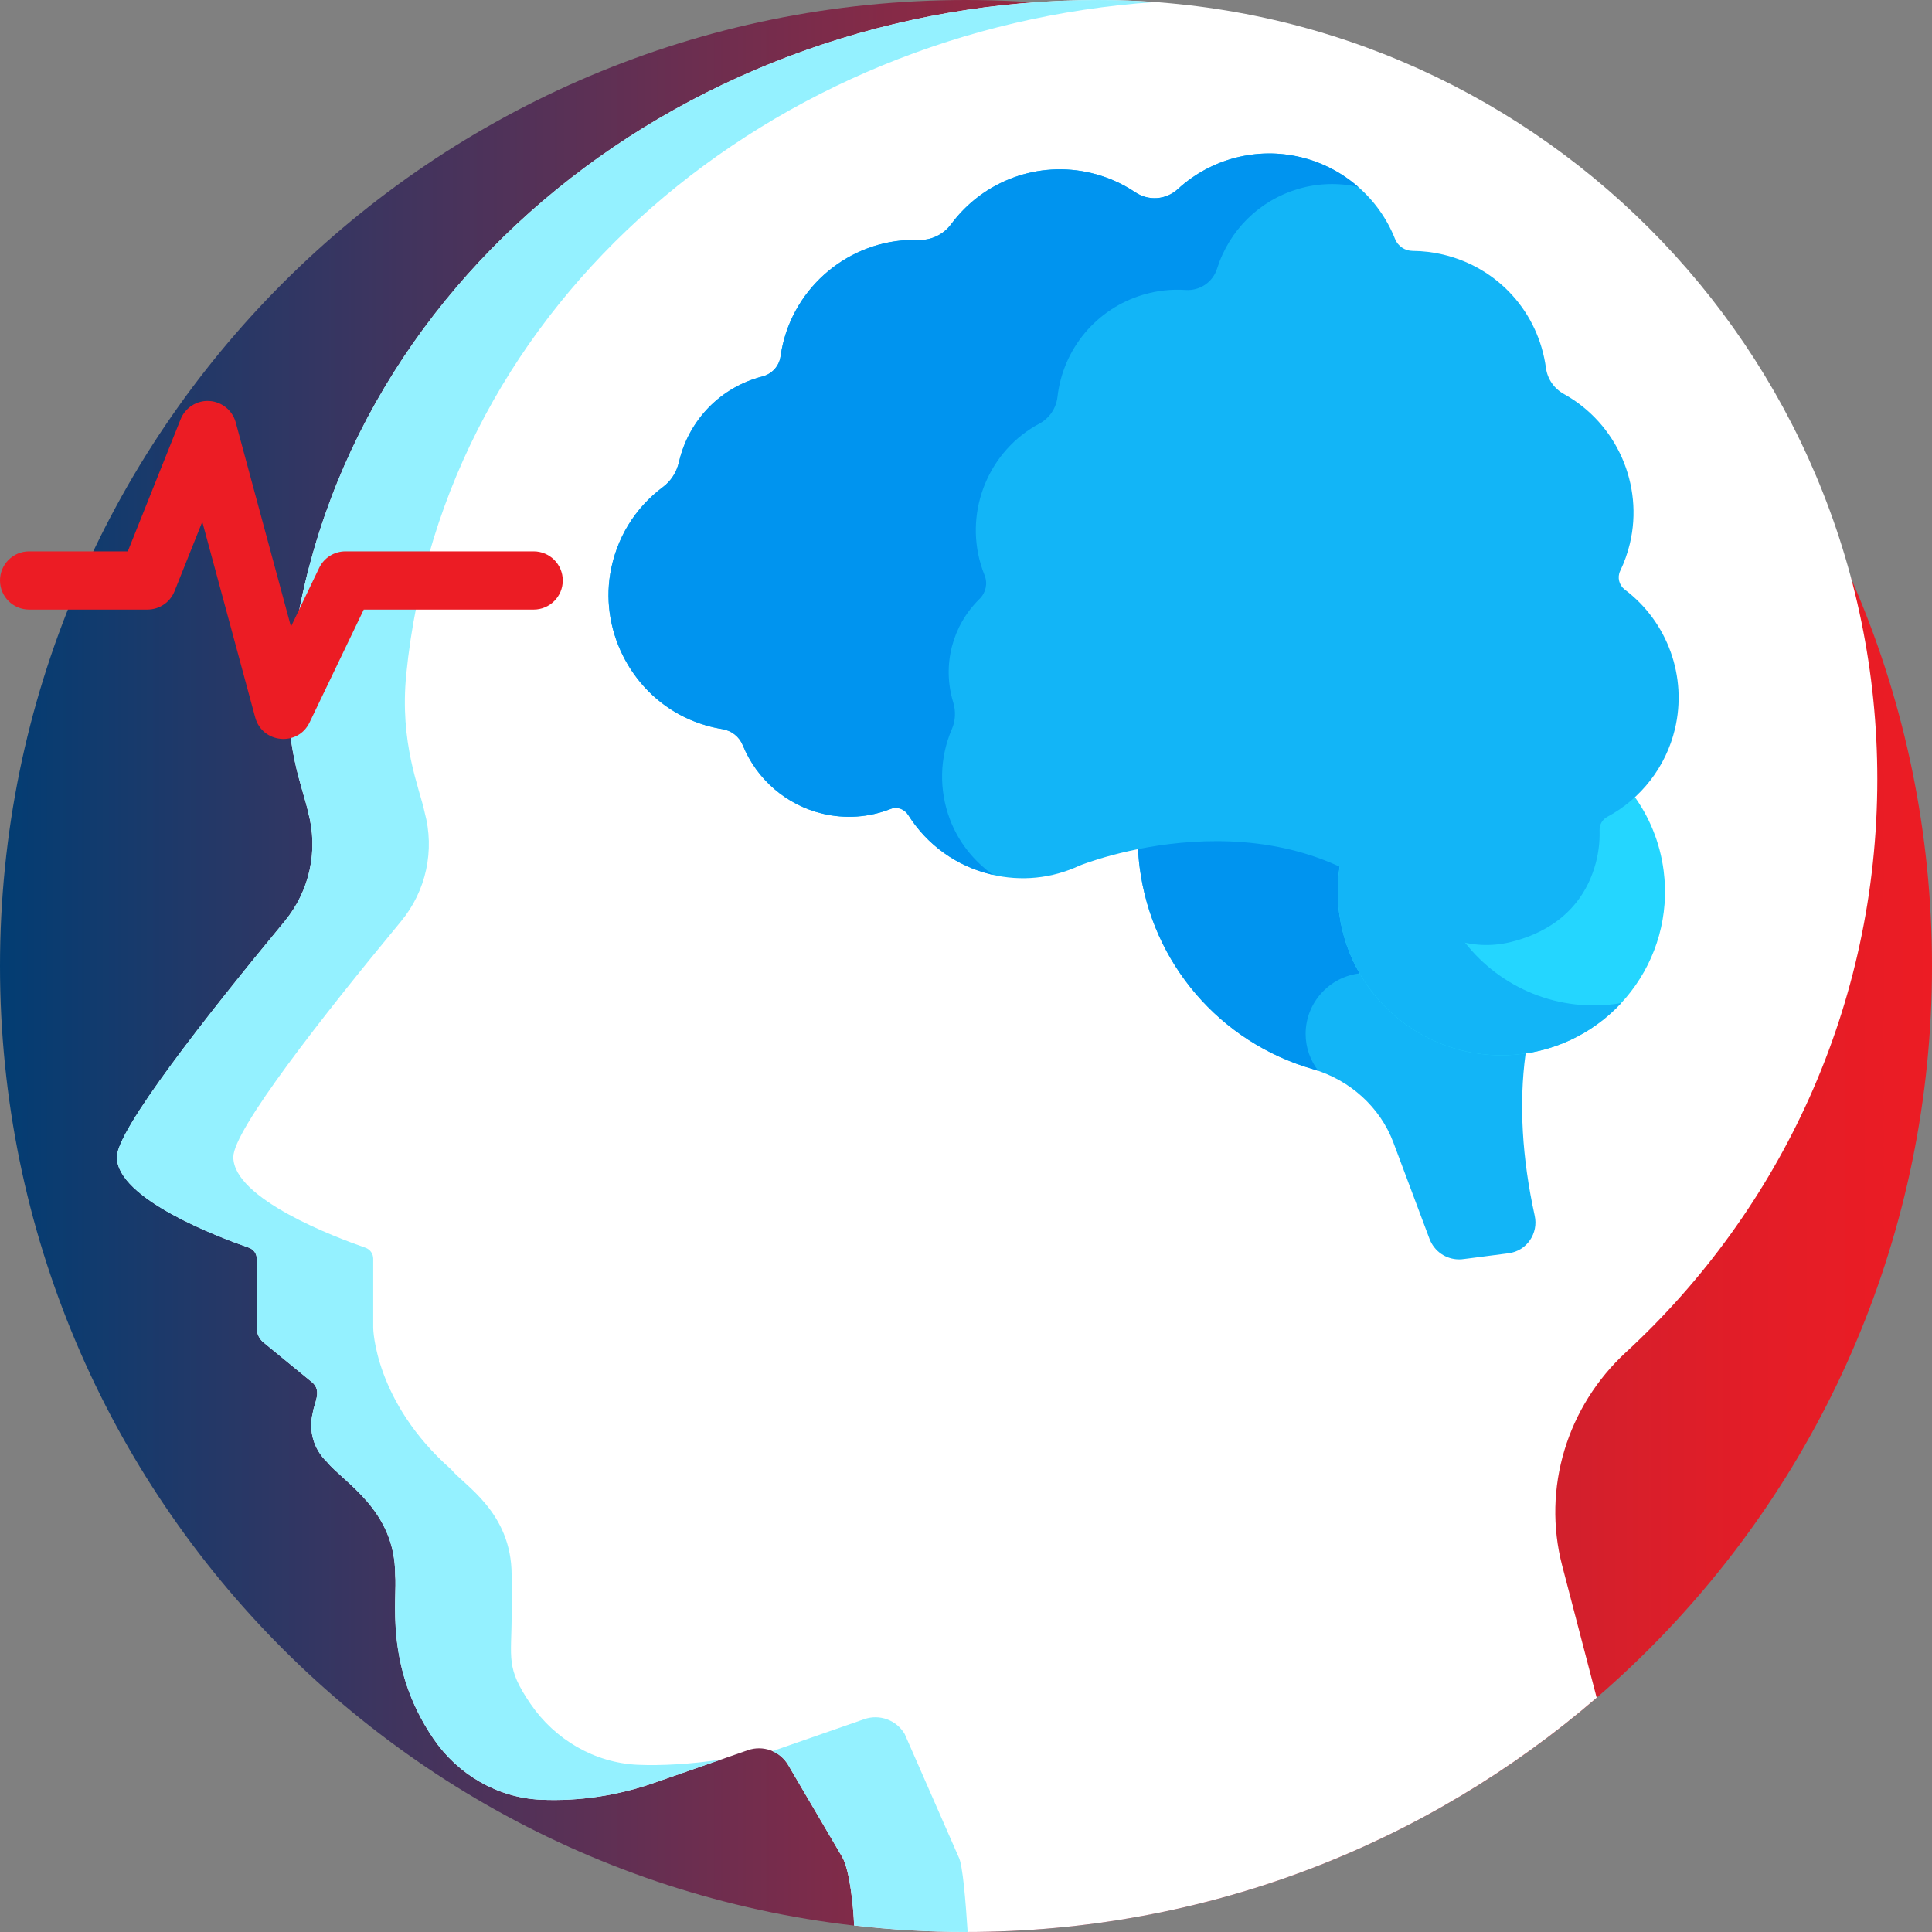
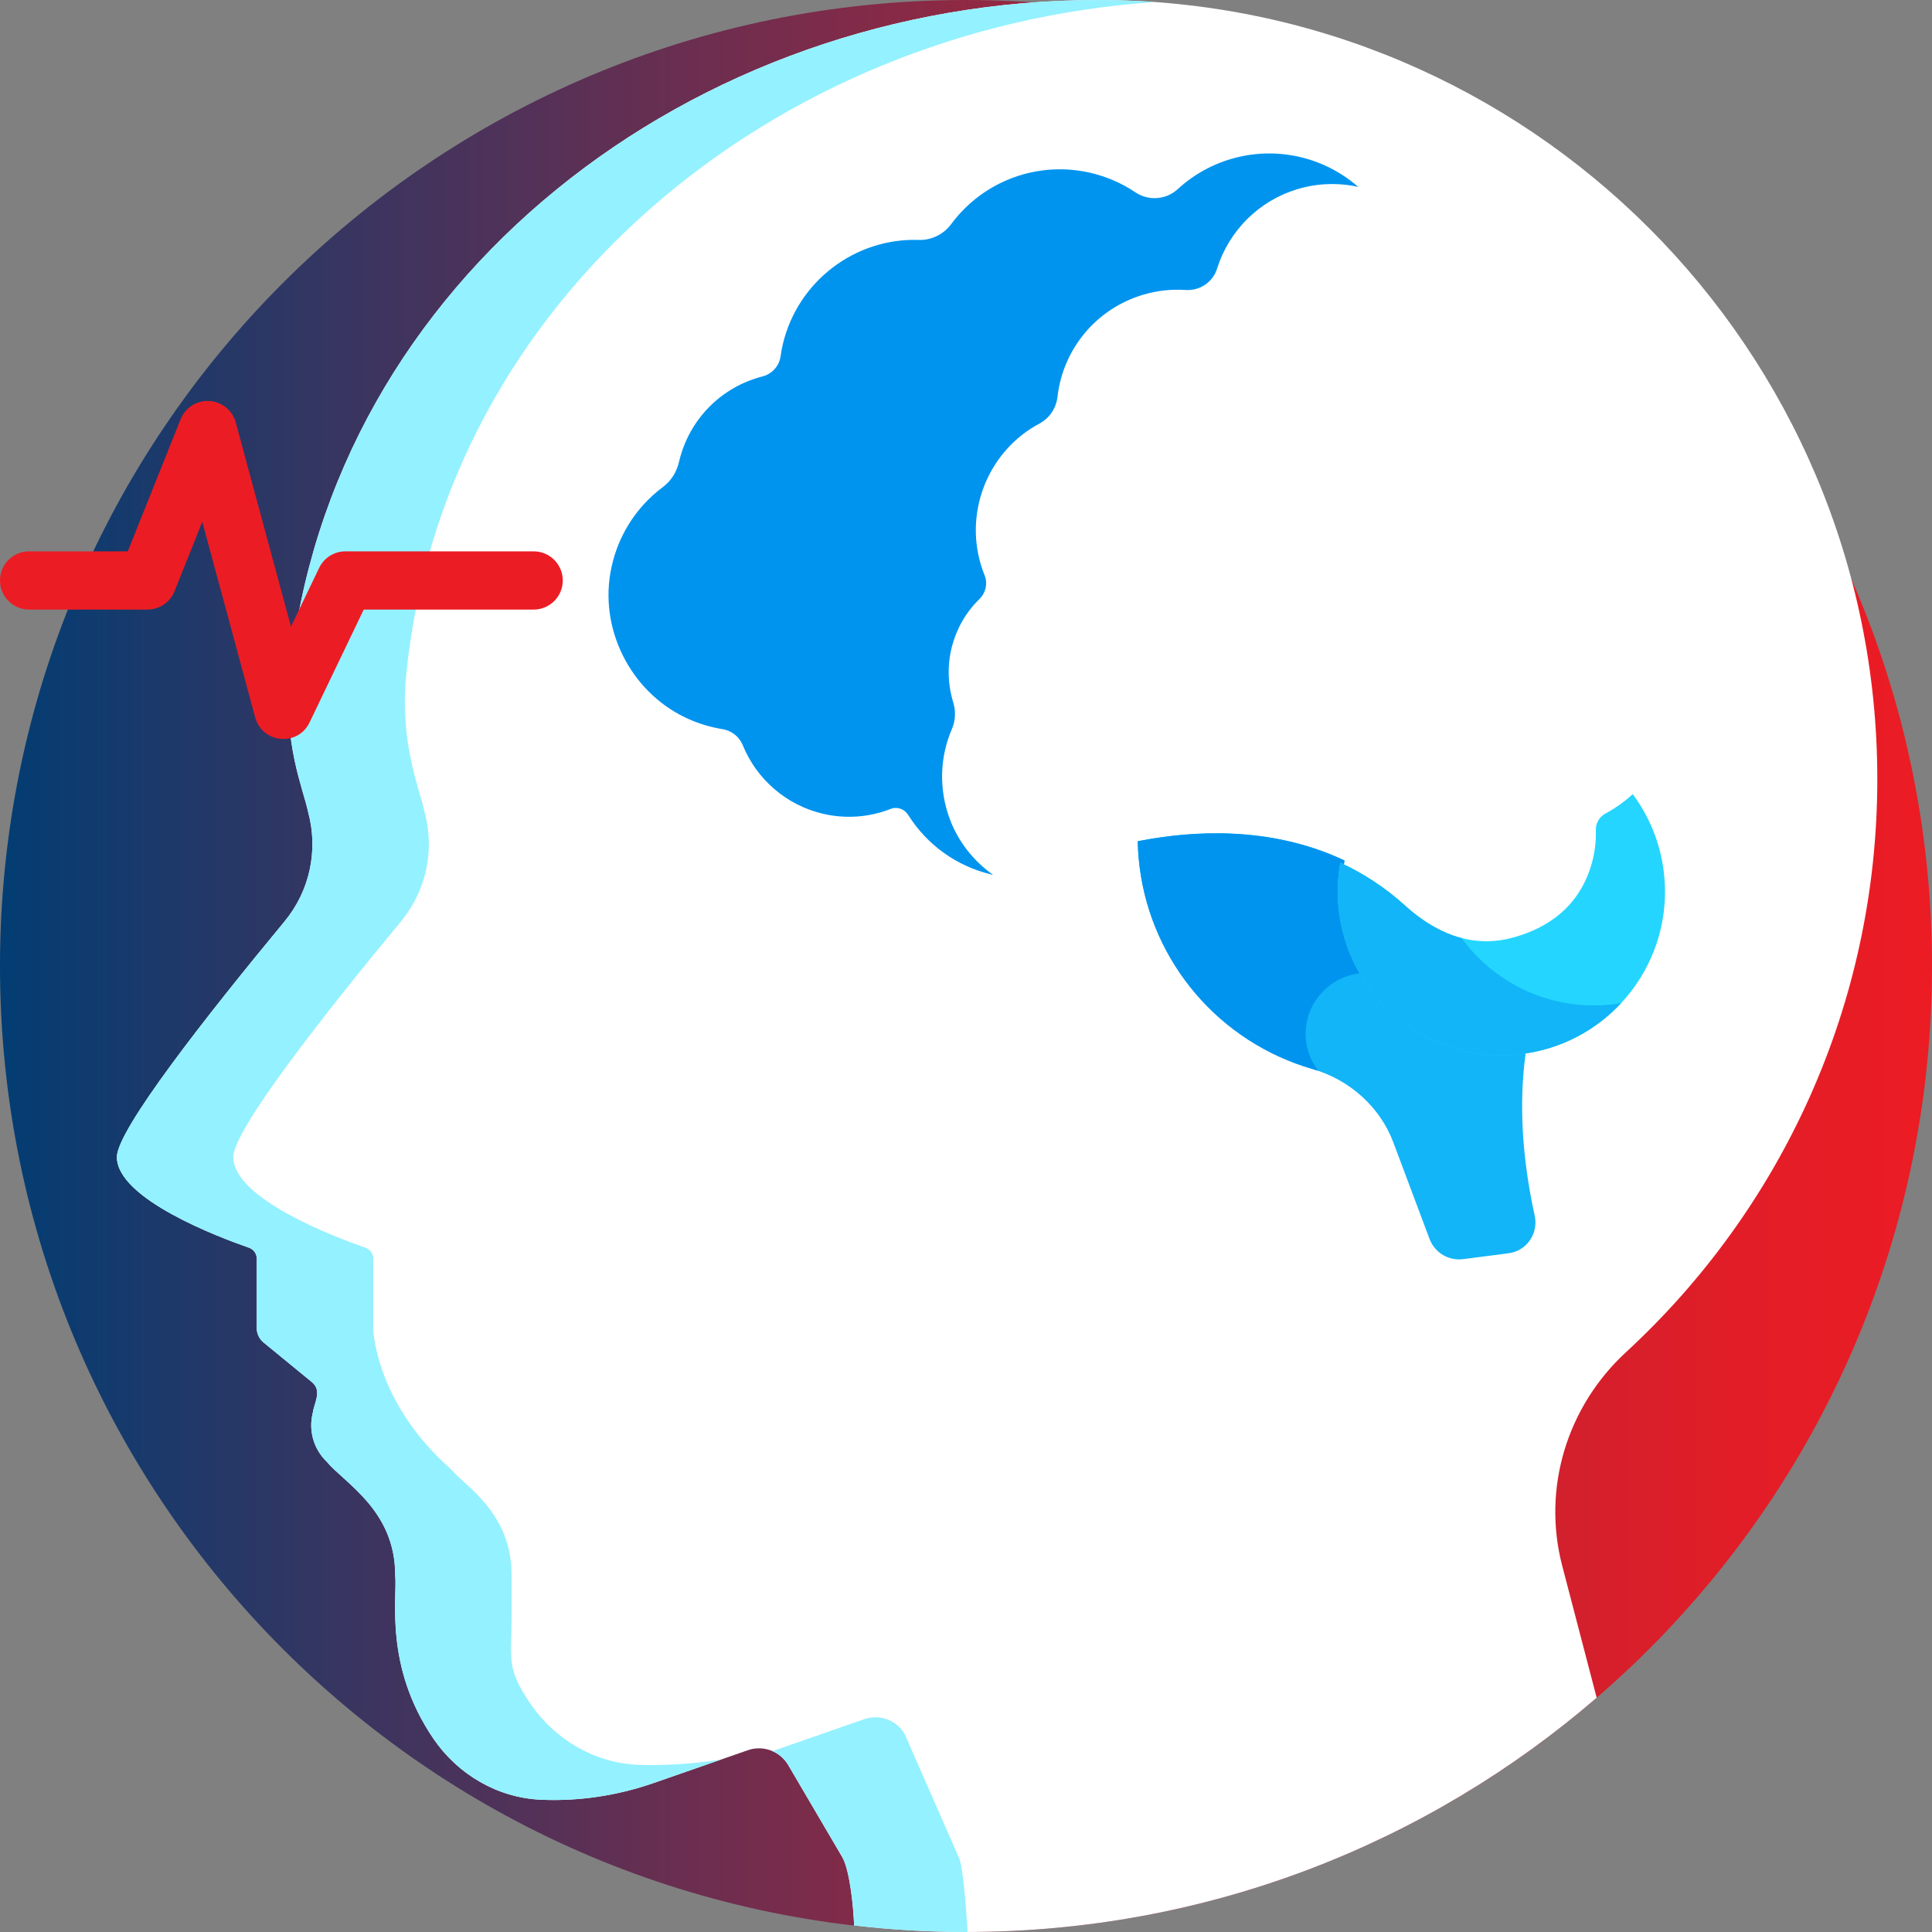
<svg xmlns="http://www.w3.org/2000/svg" id="Camada_1" x="0px" y="0px" width="200px" height="200px" viewBox="0 0 200 200" xml:space="preserve">
  <rect x="0" y="0" width="200" height="200" fill="#808080" stroke="none" />
  <g>
    <linearGradient id="SVGID_1_" gradientUnits="userSpaceOnUse" x1="-2.059005e-004" y1="100" x2="200" y2="100">
      <stop offset="0" style="stop-color:#023D73" />
      <stop offset="0.113" style="stop-color:#253867" />
      <stop offset="0.356" style="stop-color:#6B2E50" />
      <stop offset="0.575" style="stop-color:#A2263D" />
      <stop offset="0.762" style="stop-color:#CA212F" />
      <stop offset="0.91" style="stop-color:#E31D27" />
      <stop offset="1" style="stop-color:#EC1C24" />
    </linearGradient>
    <path fill="url(#SVGID_1_)" d="M200,100c0,55.228-44.772,100-100,100C44.771,200,0,155.228,0,100C0,44.771,44.771,0,100,0 C155.228,0,200,44.771,200,100z" />
    <path fill="#FFFFFF" d="M194.338,80.655C194.338,36.11,158.228,0,113.684,0C71.663,0,34.067,29.046,30.005,69.795 c-0.714,7.159,1.389,11.845,1.898,14.293c1.068,3.938,0.159,8.147-2.441,11.29C21.278,105.264,12.1,116.977,12.1,119.78 c0,4.33,10.617,8.324,13.67,9.381c0.485,0.169,0.81,0.626,0.81,1.14v7.191c0,0.574,0.258,1.117,0.702,1.48l5.008,4.106 c1.093,0.896,0.22,2.162,0.087,3.194c-0.458,1.811,0.089,3.729,1.433,5.029c1.81,2.199,7.1,5.025,7.1,11.736 c0.243,2.33-1.19,9.402,3.957,16.951c2.531,3.712,6.635,6.119,11.124,6.319c3.943,0.177,7.924-0.421,11.702-1.738l9.721-3.387 c1.584-0.552,3.336,0.092,4.184,1.538l5.579,9.503c0.829,1.411,1.184,5.434,1.239,7.068c0,0.012,0.002,0.024,0.003,0.037 c3.801,0.438,7.665,0.671,11.583,0.671c24.951,0,47.768-9.14,65.285-24.252l-3.569-13.666c-2.095-8.025,0.508-16.487,6.607-22.107 C184.317,125.237,194.338,104.117,194.338,80.655z" />
    <path fill="#94F1FF" d="M100.171,199.997c-0.2-3.035-0.505-7.03-0.941-7.774l-5.577-12.717c-0.848-1.447-2.602-2.09-4.184-1.54 l-9.502,3.311c0.664,0.288,1.244,0.78,1.631,1.442l5.579,9.503c0.827,1.411,1.184,5.434,1.237,7.068 c0.002,0.014,0.003,0.026,0.005,0.037c3.799,0.439,7.663,0.671,11.581,0.671C100.056,200,100.113,199.999,100.171,199.997z" />
    <path fill="#94F1FF" d="M66.035,182.692c-4.491-0.2-8.592-2.608-11.125-6.32c-2.577-3.781-1.947-4.636-1.947-9.212v-4.123 c0-6.508-4.956-9.297-6.255-10.919c-7.956-7.01-8.073-14.626-8.073-14.626v-7.191c0-0.514-0.325-0.972-0.812-1.14 c-3.052-1.057-13.67-5.051-13.67-9.381c0-2.803,9.18-14.516,17.361-24.402c2.602-3.143,3.511-7.352,2.443-11.29 c-0.522-2.496-2.611-7.152-1.9-14.293C45.92,31.059,80.084,2.902,119.545,0.213C117.61,0.075,115.656,0,113.683,0 c-42.02,0-79.616,29.047-83.678,69.795c-0.714,7.159,1.389,11.845,1.898,14.293c1.068,3.938,0.159,8.147-2.441,11.29 C21.278,105.264,12.1,116.977,12.1,119.78c0,4.33,10.617,8.324,13.67,9.381c0.485,0.169,0.81,0.626,0.81,1.14v7.191 c0,0.574,0.258,1.117,0.702,1.48l5.008,4.108c1.093,0.894,0.22,2.161,0.087,3.192c-0.458,1.813,0.089,3.731,1.433,5.029 c1.81,2.199,7.1,5.025,7.1,11.736c0.243,2.33-1.19,9.404,3.957,16.951c2.531,3.712,6.635,6.119,11.124,6.32 c3.943,0.175,7.924-0.423,11.702-1.74l6.938-2.417C71.651,182.614,68.457,182.8,66.035,182.692z" />
    <path fill="#EC1C24" d="M26.42,74.271l-5.479-20.255l-2.876,7.191c-0.458,1.144-1.566,1.895-2.798,1.895H3.013 C1.349,63.103,0,61.754,0,60.089c0-1.665,1.349-3.014,3.014-3.014h10.214l5.47-13.675c0.481-1.202,1.677-1.968,2.972-1.889 c1.294,0.076,2.396,0.97,2.734,2.222l5.717,21.137l2.919-6.085c0.502-1.045,1.558-1.709,2.718-1.709h19.486 c1.665,0,3.014,1.349,3.014,3.014c0,1.665-1.349,3.014-3.014,3.014h-17.59l-5.608,11.685C30.832,77.318,27.145,76.949,26.42,74.271 z" />
    <path fill="#12B5F7" d="M158.873,125.856c-1.315-5.994-1.637-11.61-0.955-16.698l0.067-0.504l-0.504,0.064 c-9.018,1.135-17.304-5.278-18.469-14.291c-0.218-1.688-0.179-3.386,0.121-5.049l0.053-0.298l-0.275-0.127 c-7.501-3.456-15.456-2.956-20.805-1.929l-0.328,0.064l0.011,0.334c0.027,0.819,0.093,1.625,0.192,2.391 c1.28,9.897,8.304,18.08,17.894,20.851c3.873,1.12,7.001,3.963,8.366,7.605l3.74,9.973c0.487,1.299,1.711,2.13,3.066,2.13 c0.385,0,0.201-0.008,5.113-0.633C158.069,129.494,159.271,127.663,158.873,125.856z" />
    <path fill="#0094EF" d="M135.158,107.024c0-3.375,2.69-6.146,6.03-6.293c-1.117-1.878-1.88-4.005-2.176-6.303 c-0.218-1.688-0.179-3.386,0.121-5.049l0.053-0.298l-0.275-0.127c-7.501-3.456-15.456-2.956-20.805-1.929l-0.328,0.064l0.011,0.334 c0.027,0.819,0.093,1.625,0.192,2.391c1.28,9.897,8.304,18.082,17.894,20.853c0.203,0.058,0.401,0.124,0.6,0.192 C135.652,109.793,135.158,108.466,135.158,107.024z" />
    <path fill="#24D6FF" d="M166.194,84.218c-0.635,0.34-1.018,1.013-0.996,1.733c0.037,1.244-0.125,2.519-0.525,3.784 c-1.503,4.767-5.328,6.668-8.424,7.416c-3.984,0.961-7.719-0.603-10.707-3.329c-2.156-1.967-4.451-3.436-6.793-4.515 c-0.299,1.665-0.352,3.403-0.124,5.17c1.201,9.277,9.694,15.823,18.97,14.624c9.277-1.201,15.825-9.694,14.624-18.971 c-0.386-2.98-1.527-5.675-3.201-7.924C168.164,82.994,167.215,83.67,166.194,84.218z" />
    <path fill="#12B5F7" d="M167.171,103.94c-6.355,0.822-12.341-1.993-15.868-6.828c-2.1-0.536-4.21-1.874-5.762-3.29 c-2.155-1.967-4.451-3.436-6.793-4.515c-0.299,1.665-0.352,3.403-0.124,5.17c1.201,9.277,9.694,15.823,18.971,14.624 c4.079-0.528,7.629-2.467,10.226-5.263C167.606,103.874,167.389,103.911,167.171,103.94z" />
-     <path fill="#12B5F7" d="M168.201,61.037c-0.6-0.453-0.801-1.268-0.479-1.938c0.43-0.896,0.766-1.84,0.998-2.809 c1.456-6.093-1.35-12.466-6.824-15.501c-1.025-0.569-1.703-1.553-1.86-2.699c-0.787-5.772-4.958-10.378-10.623-11.731 c-1.042-0.249-2.11-0.378-3.174-0.386c-0.81-0.005-1.527-0.493-1.826-1.242c-1.685-4.239-5.334-7.401-9.763-8.459 c-4.532-1.082-9.291,0.154-12.73,3.31c-1.212,1.112-3.02,1.244-4.398,0.319c-1.382-0.928-2.911-1.596-4.543-1.987 c-5.467-1.306-11.163,0.769-14.513,5.287c-0.792,1.07-2.045,1.677-3.337,1.64c-6.61-0.232-12.538,4.295-14.078,10.742 c-0.104,0.43-0.188,0.871-0.249,1.311c-0.142,1.007-0.882,1.823-1.888,2.081c-4.279,1.1-7.576,4.451-8.609,8.778l-0.017,0.07 c-0.241,1.056-0.83,1.976-1.657,2.591c-2.914,2.168-4.852,5.35-5.454,8.954c-1.042,6.245,2.417,12.604,8.226,15.121 c1.083,0.468,2.216,0.801,3.366,0.986c0.966,0.157,1.761,0.784,2.126,1.68c1.443,3.542,4.523,6.186,8.237,7.072 c2.373,0.568,4.823,0.397,7.086-0.491c0.65-0.256,1.408,0.009,1.801,0.633c1.961,3.113,5.013,5.299,8.589,6.154 c3.111,0.743,6.282,0.423,9.158-0.922c0.197-0.081,19.858-7.951,33.511,4.511c3.096,2.827,6.97,4.41,11.063,3.421 c3.104-0.749,7.133-2.69,8.705-7.678c0.4-1.266,0.583-2.582,0.542-3.912c-0.017-0.578,0.287-1.106,0.792-1.378 c3.525-1.891,6.079-5.203,7.008-9.088C174.68,70.061,172.644,64.394,168.201,61.037z" />
    <path fill="#0094EF" d="M98.329,84.804c-1.144-3.058-1.067-6.381,0.221-9.361c0.363-0.844,0.409-1.819,0.124-2.744l-0.018-0.061 c-1.132-3.809-0.079-7.871,2.739-10.632c0.662-0.648,0.87-1.61,0.529-2.452c-0.148-0.366-0.279-0.745-0.392-1.125 c-1.688-5.673,0.874-11.819,6.09-14.592c1.016-0.549,1.714-1.578,1.849-2.759c0.572-4.99,4.051-9.137,8.862-10.567 c1.436-0.427,2.916-0.594,4.399-0.493c1.477,0.101,2.818-0.809,3.259-2.209c1.251-3.976,4.378-7.057,8.366-8.243 c2.055-0.612,4.202-0.668,6.244-0.22c-1.686-1.472-3.72-2.542-5.954-3.076c-4.532-1.082-9.29,0.154-12.73,3.31 c-1.212,1.112-3.02,1.244-4.396,0.319c-1.382-0.928-2.911-1.596-4.544-1.987c-5.466-1.306-11.163,0.769-14.511,5.287 c-0.793,1.07-2.045,1.675-3.339,1.639c-6.61-0.23-12.537,4.297-14.078,10.744c-0.102,0.43-0.186,0.871-0.247,1.311 c-0.142,1.006-0.883,1.823-1.888,2.081c-4.28,1.1-7.576,4.451-8.609,8.778l-0.017,0.069c-0.241,1.056-0.83,1.978-1.657,2.591 c-2.916,2.17-4.852,5.35-5.455,8.955c-1.042,6.244,2.419,12.604,8.228,15.121c1.082,0.468,2.214,0.801,3.365,0.986 c0.966,0.156,1.761,0.784,2.126,1.68c1.445,3.54,4.524,6.184,8.237,7.072c2.373,0.566,4.823,0.397,7.088-0.493 c0.65-0.256,1.407,0.011,1.799,0.635c1.962,3.113,5.013,5.298,8.591,6.154c0.064,0.015,0.128,0.027,0.192,0.041 C100.809,89.151,99.216,87.17,98.329,84.804z" />
  </g>
</svg>